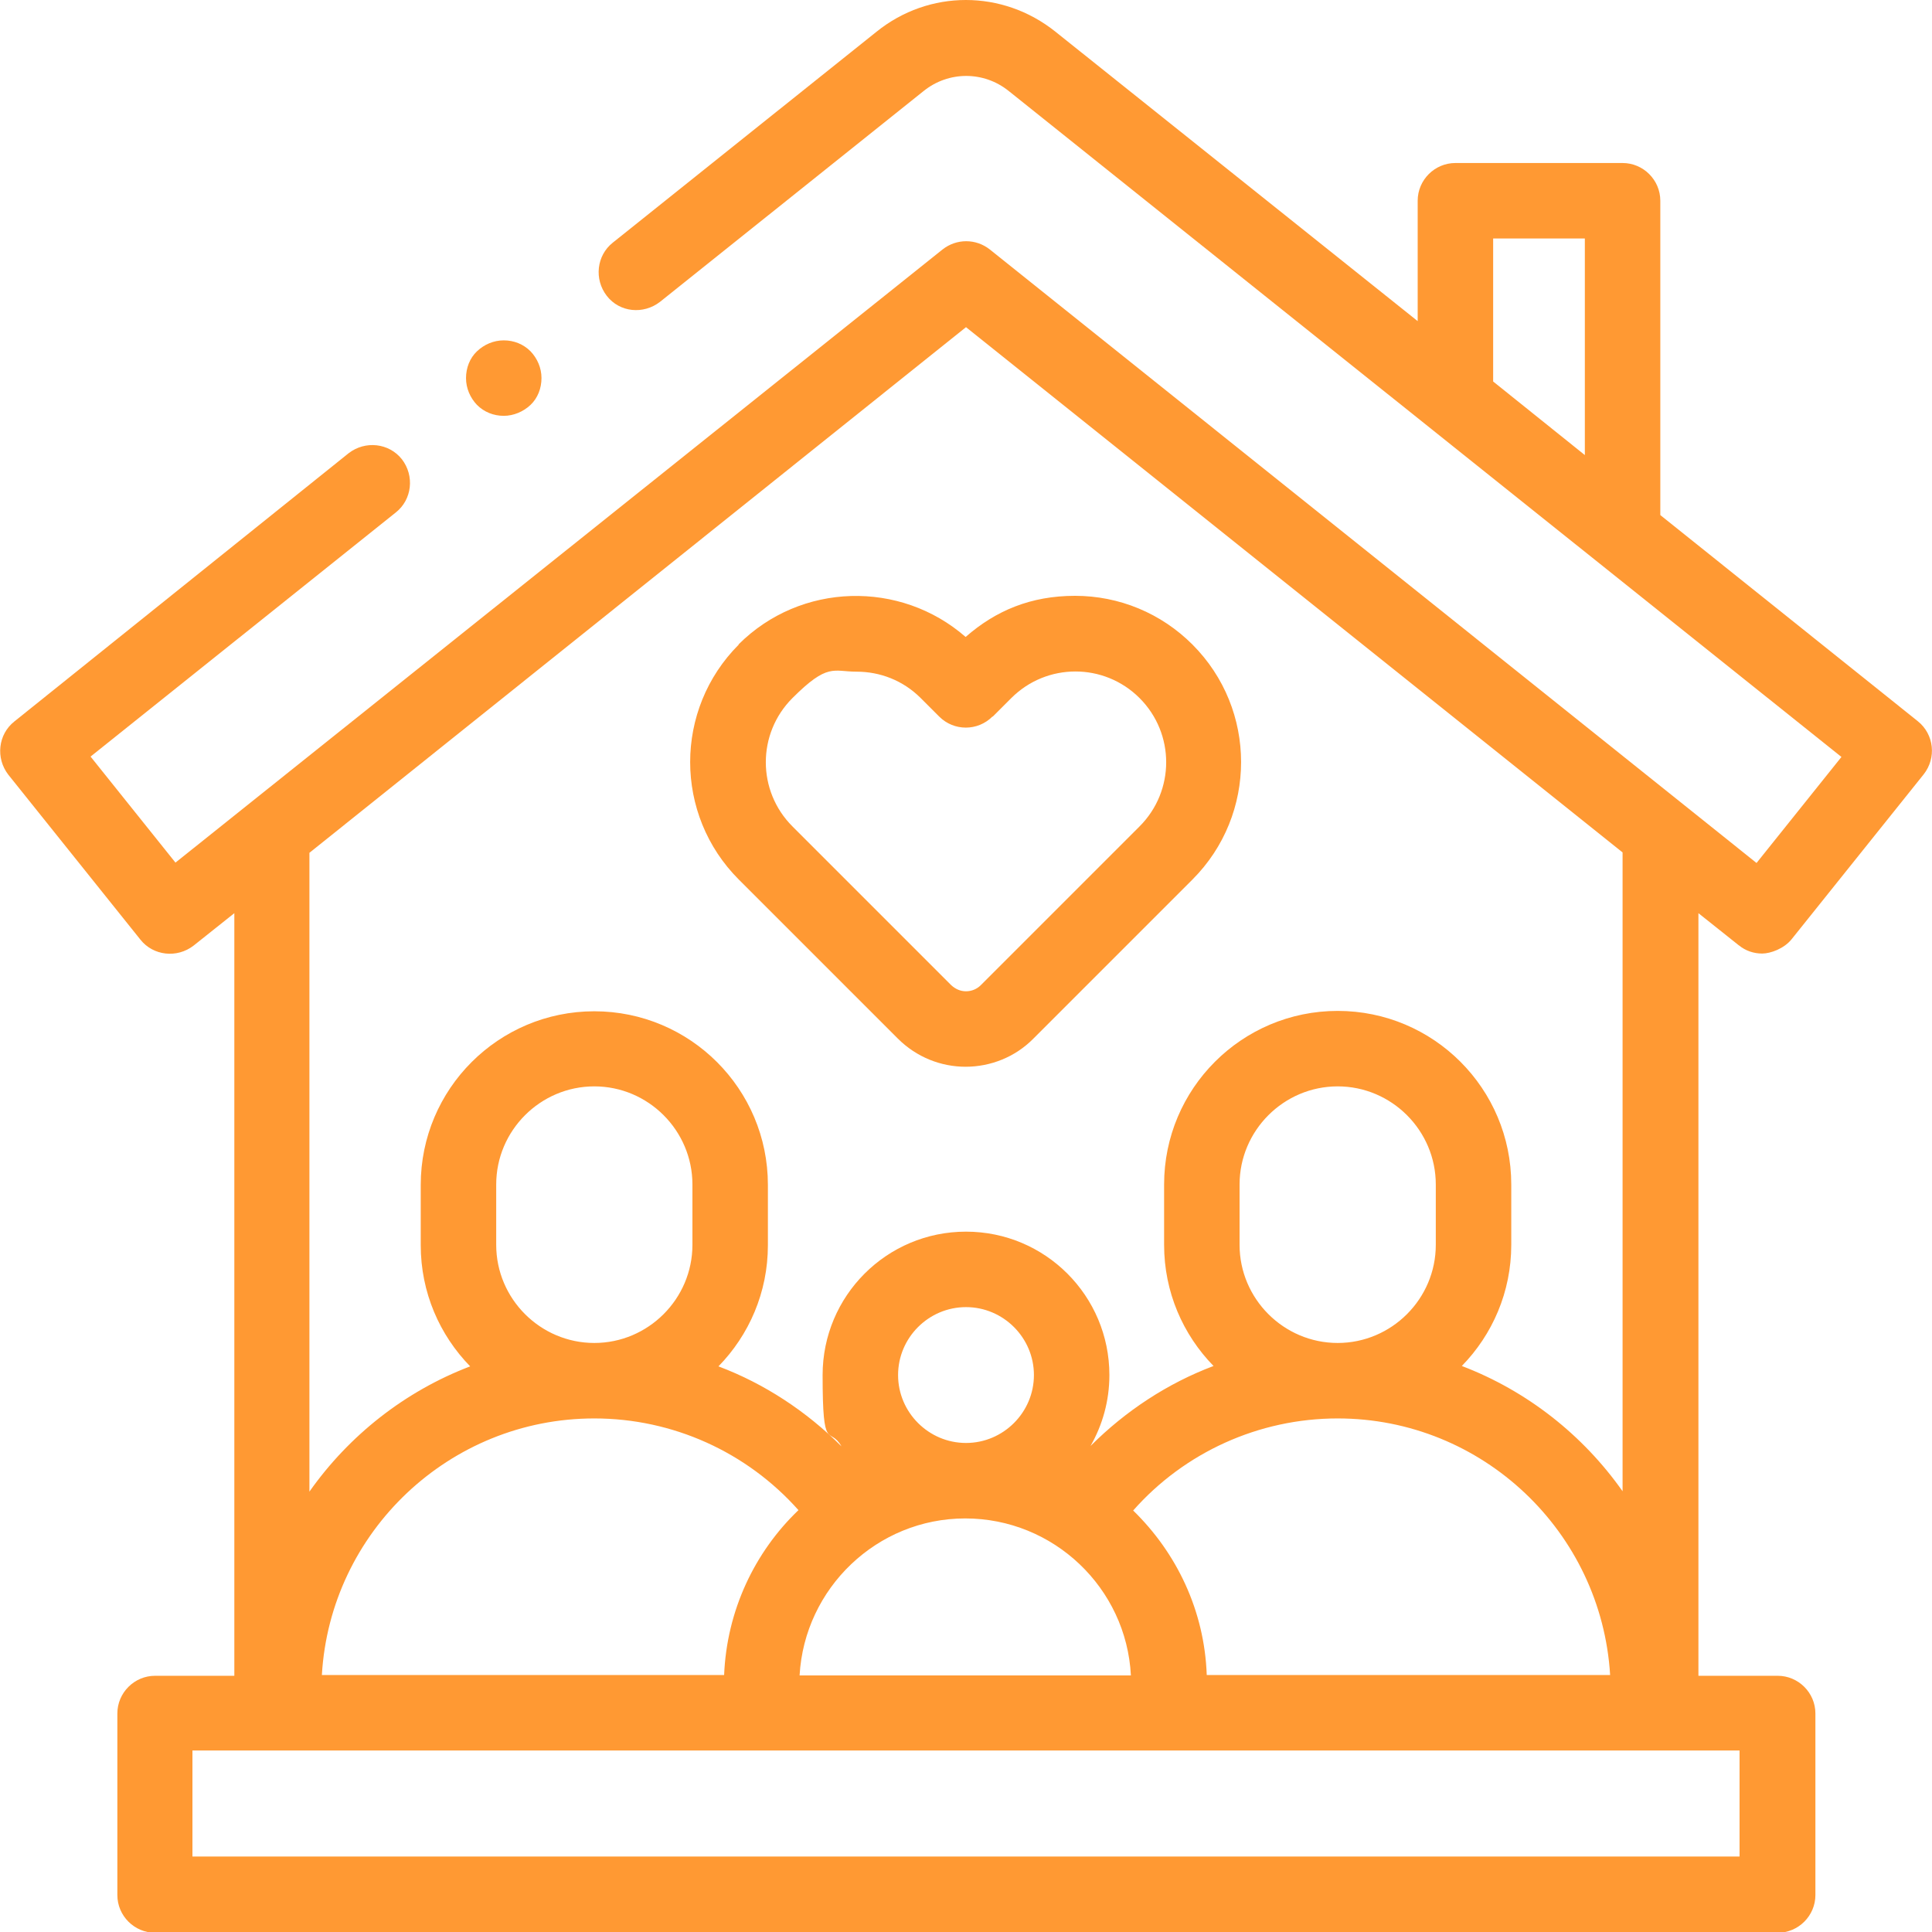
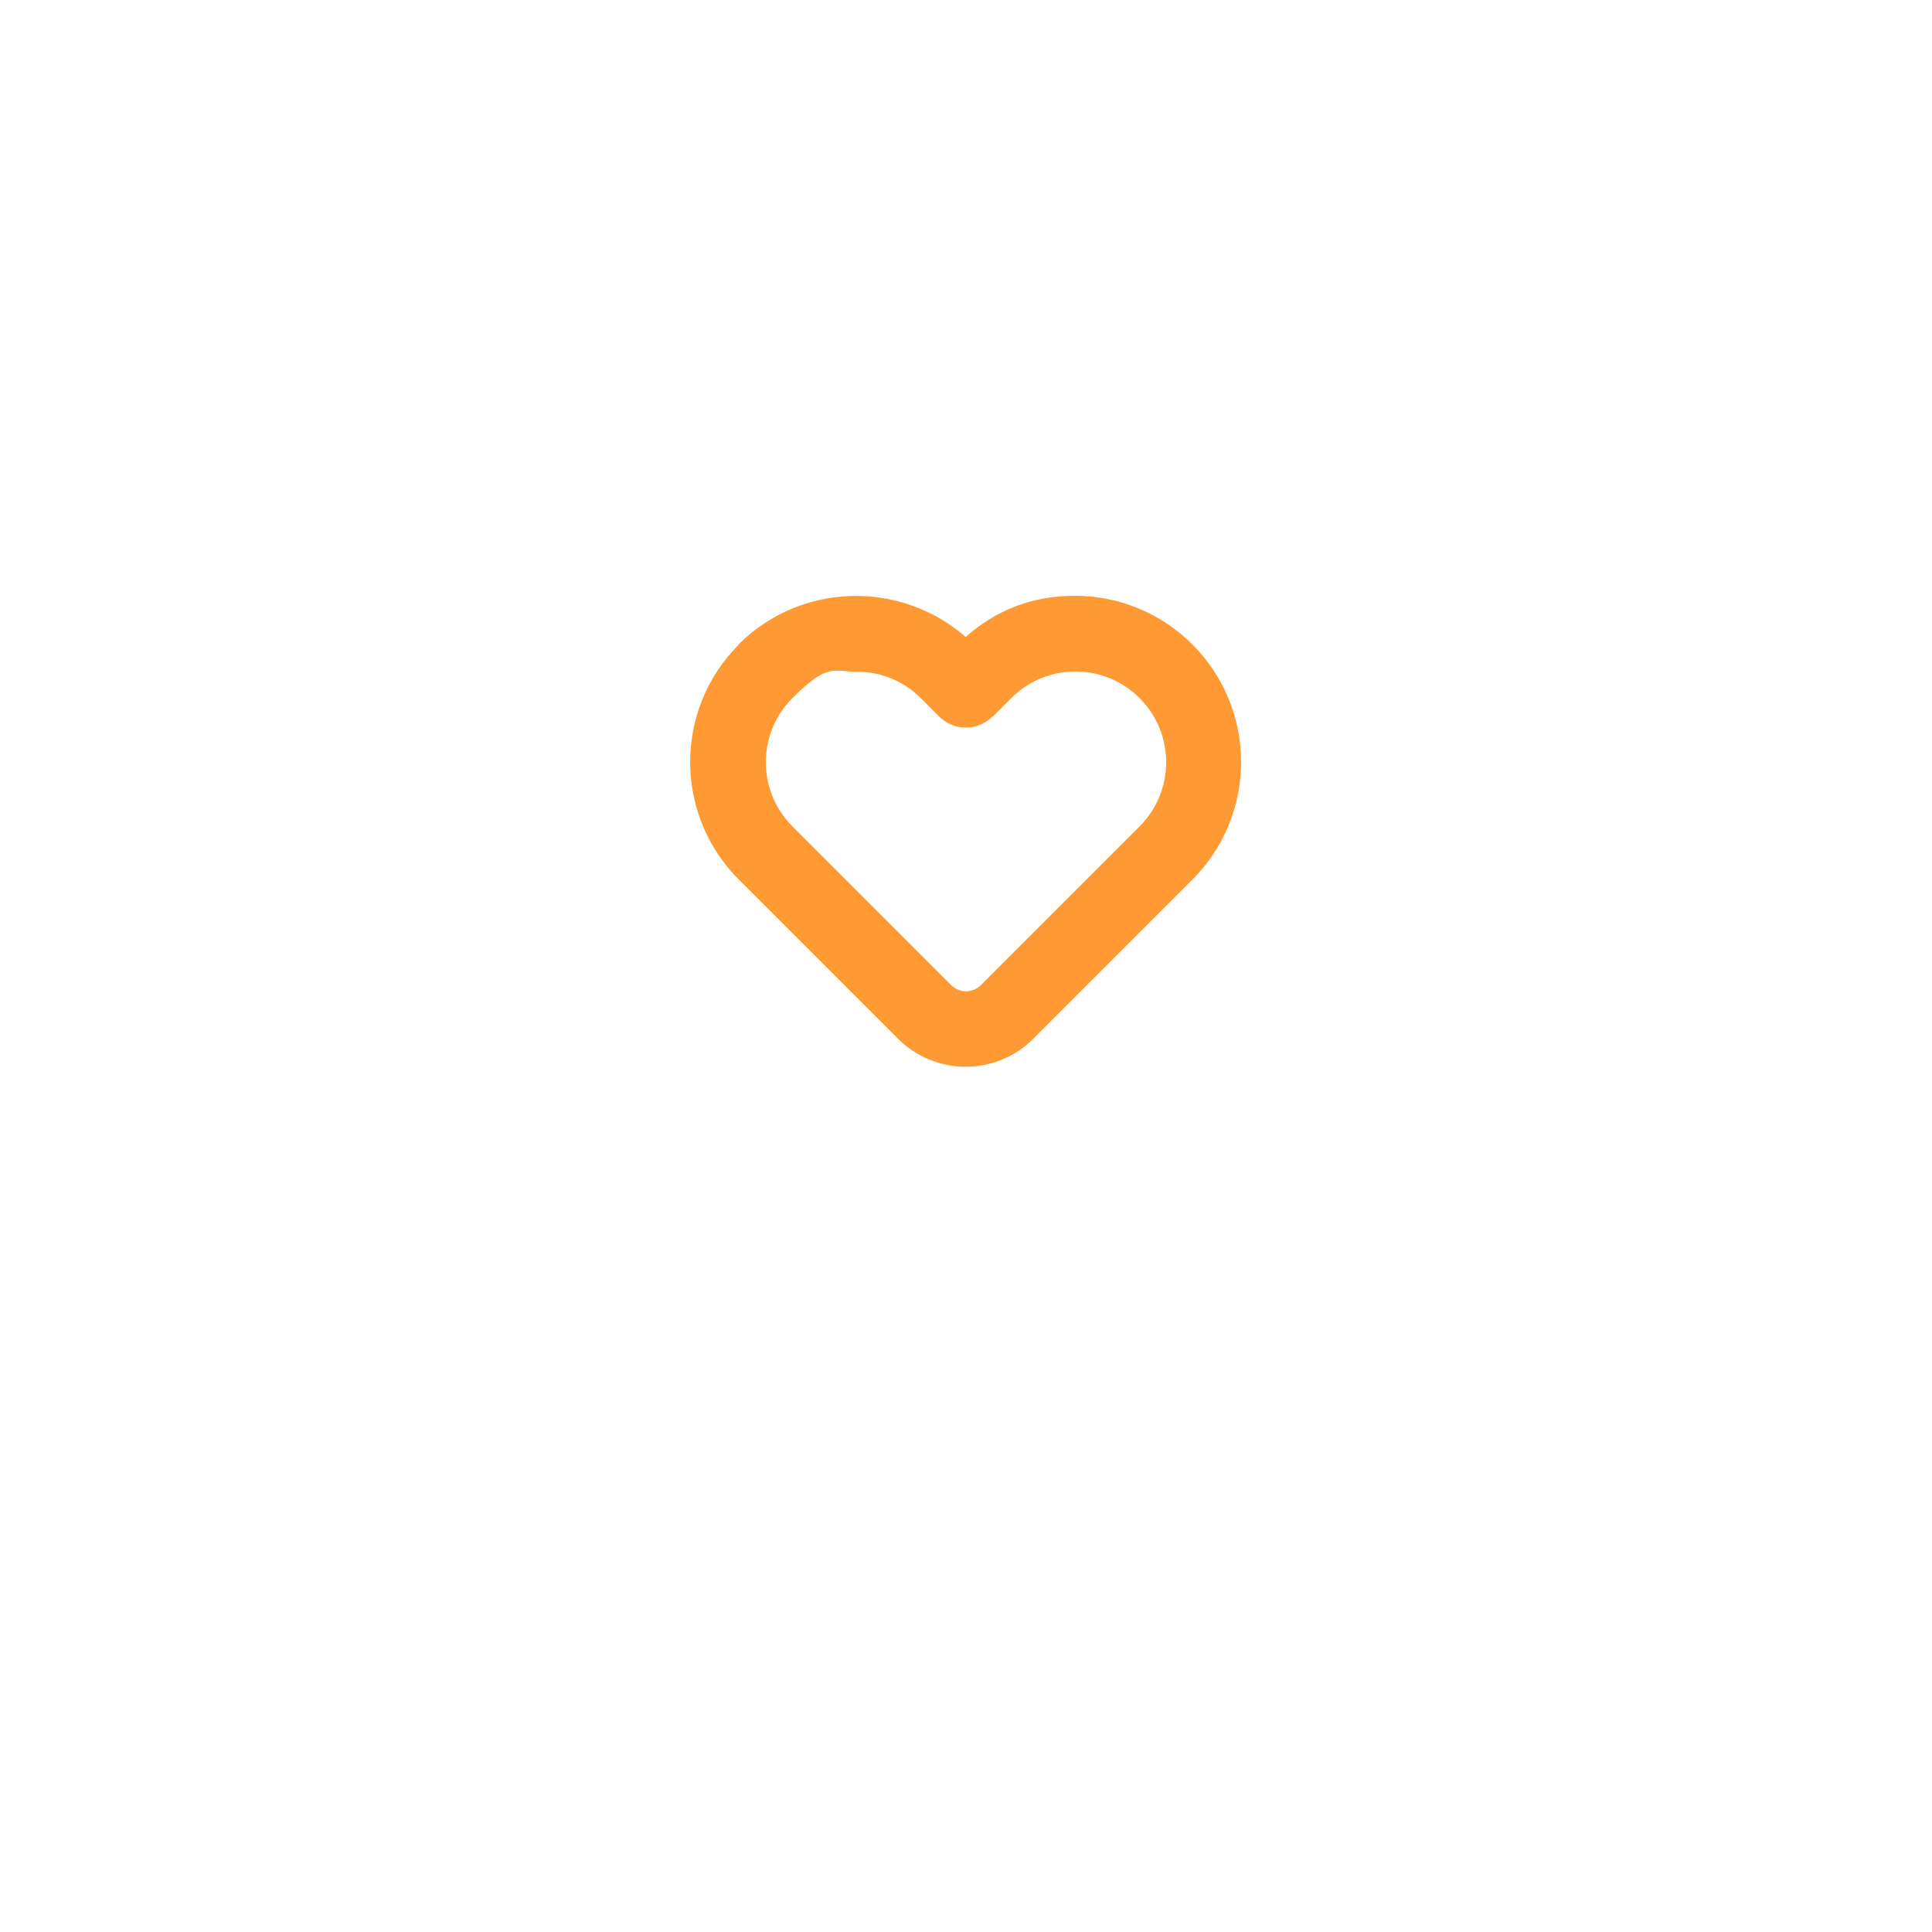
<svg xmlns="http://www.w3.org/2000/svg" id="Capa_1" data-name="Capa 1" version="1.1" viewBox="0 0 512 512">
  <defs>
    <style>
      .cls-1 {
        fill: #f93;
        stroke-width: 0px;
      }
    </style>
  </defs>
-   <path class="cls-1" d="M460.8,250.5c1.8,1.5,4,2.2,6.2,2.2s5.8-1.3,7.8-3.8l35-43.7c3.4-4.3,2.8-10.6-1.6-14.1l-68.2-54.6V53.2c0-5.5-4.5-10-10-10h-44.3c-5.5,0-10,4.5-10,10v31.9L279.7,8.4c-14-11.2-33.5-11.2-47.4,0l-69.9,55.9c-4.3,3.4-5,9.7-1.6,14.1s9.7,5,14.1,1.6l69.9-55.9c6.6-5.3,15.9-5.3,22.5,0l220.7,176.5-22.5,28.1-203.2-162.6c-3.7-2.9-8.8-2.9-12.5,0L46.5,228.6l-22.5-28.1,80.9-64.7c4.3-3.4,5-9.7,1.6-14.1-3.4-4.3-9.7-5-14.1-1.6L3.8,191.2c-4.3,3.4-5,9.7-1.6,14.1l35,43.7c3.4,4.3,9.7,5,14.1,1.6l10.8-8.6v202.1h-21c-5.5,0-10,4.5-10,10v48.1c0,5.5,4.5,10,10,10h430c5.5,0,10-4.5,10-10v-48.1c0-5.5-4.5-10-10-10h-21v-202.1l10.8,8.6ZM395.7,63.2h24.3v57.4l-24.3-19.5v-37.9ZM131.5,329.9v-16c0-14.3,11.7-26,26-26s26,11.7,26,26v16c0,14.3-11.7,26-26,26s-26-11.7-26-26ZM157.5,375.9c20.8,0,40.4,8.9,54.1,24.3-11.6,11.1-19,26.6-19.7,43.7h-106.6c2.2-37.9,33.8-68,72.2-68ZM328.5,329.9v-16c0-14.3,11.7-26,26-26s26,11.7,26,26v16c0,14.3-11.7,26-26,26s-26-11.7-26-26ZM354.5,375.9c38.4,0,69.9,30.1,72.2,68h-106.9c-.6-17.1-8-32.4-19.5-43.6,13.6-15.4,33.3-24.4,54.2-24.4h0ZM255.8,402.4c23.4,0,42.7,18.4,43.9,41.6h-87.8c1.3-23.1,20.5-41.6,43.9-41.6h0ZM256,382.4c-9.9,0-18-8.1-18-18s8.1-18,18-18,18,8.1,18,18-8.1,18-18,18ZM461,492H51v-28.1h410v28.1ZM430,395.2c-10.5-14.9-25.3-26.6-42.6-33.2,8.1-8.3,13.1-19.6,13.1-32.1v-16c0-25.4-20.6-46-46-46s-46,20.6-46,46v16c0,12.5,5,23.8,13.1,32.1-12.2,4.6-23.3,11.9-32.6,21.2,3.2-5.6,5-12,5-18.8,0-21-17-38-38-38s-38,17-38,38,1.8,13.3,5,18.9c-9.3-9.3-20.4-16.6-32.6-21.2,8.1-8.3,13.1-19.6,13.1-32.1v-16c0-25.4-20.6-46-46-46s-46,20.6-46,46v16c0,12.5,5,23.8,13.1,32.1-17.3,6.6-32.1,18.3-42.6,33.2v-169.3L256,86.7l174,139.2v169.3Z" />
  <path class="cls-1" d="M195.8,170.8c-17.2,17.2-17.2,45.1,0,62.3l42.1,42.1c5,5,11.5,7.5,18,7.5s13.1-2.5,18-7.5l42.1-42.1c17.2-17.2,17.2-45.1,0-62.3-8.3-8.3-19.4-12.9-31.1-12.9s-21,3.9-29,10.9c-17.3-15.1-43.7-14.5-60.2,2h0ZM263.1,189.9l4.9-4.9c9.4-9.4,24.6-9.4,34,0,9.4,9.4,9.4,24.6,0,34l-42.1,42.1c-1,1-2.4,1.6-3.9,1.6s-2.8-.6-3.9-1.6l-42.1-42.1c-9.4-9.4-9.4-24.6,0-34s10.8-7,17-7,12.3,2.3,17,7l4.9,4.9c3.9,3.9,10.2,3.9,14.1,0Z" />
-   <path class="cls-1" d="M133.5,110.2c2.6,0,5.2-1.1,7.1-2.9s2.9-4.4,2.9-7.1-1.1-5.2-2.9-7.1c-1.9-1.9-4.4-2.9-7.1-2.9s-5.2,1.1-7.1,2.9-2.9,4.4-2.9,7.1,1.1,5.2,2.9,7.1c1.9,1.9,4.4,2.9,7.1,2.9Z" />
</svg>